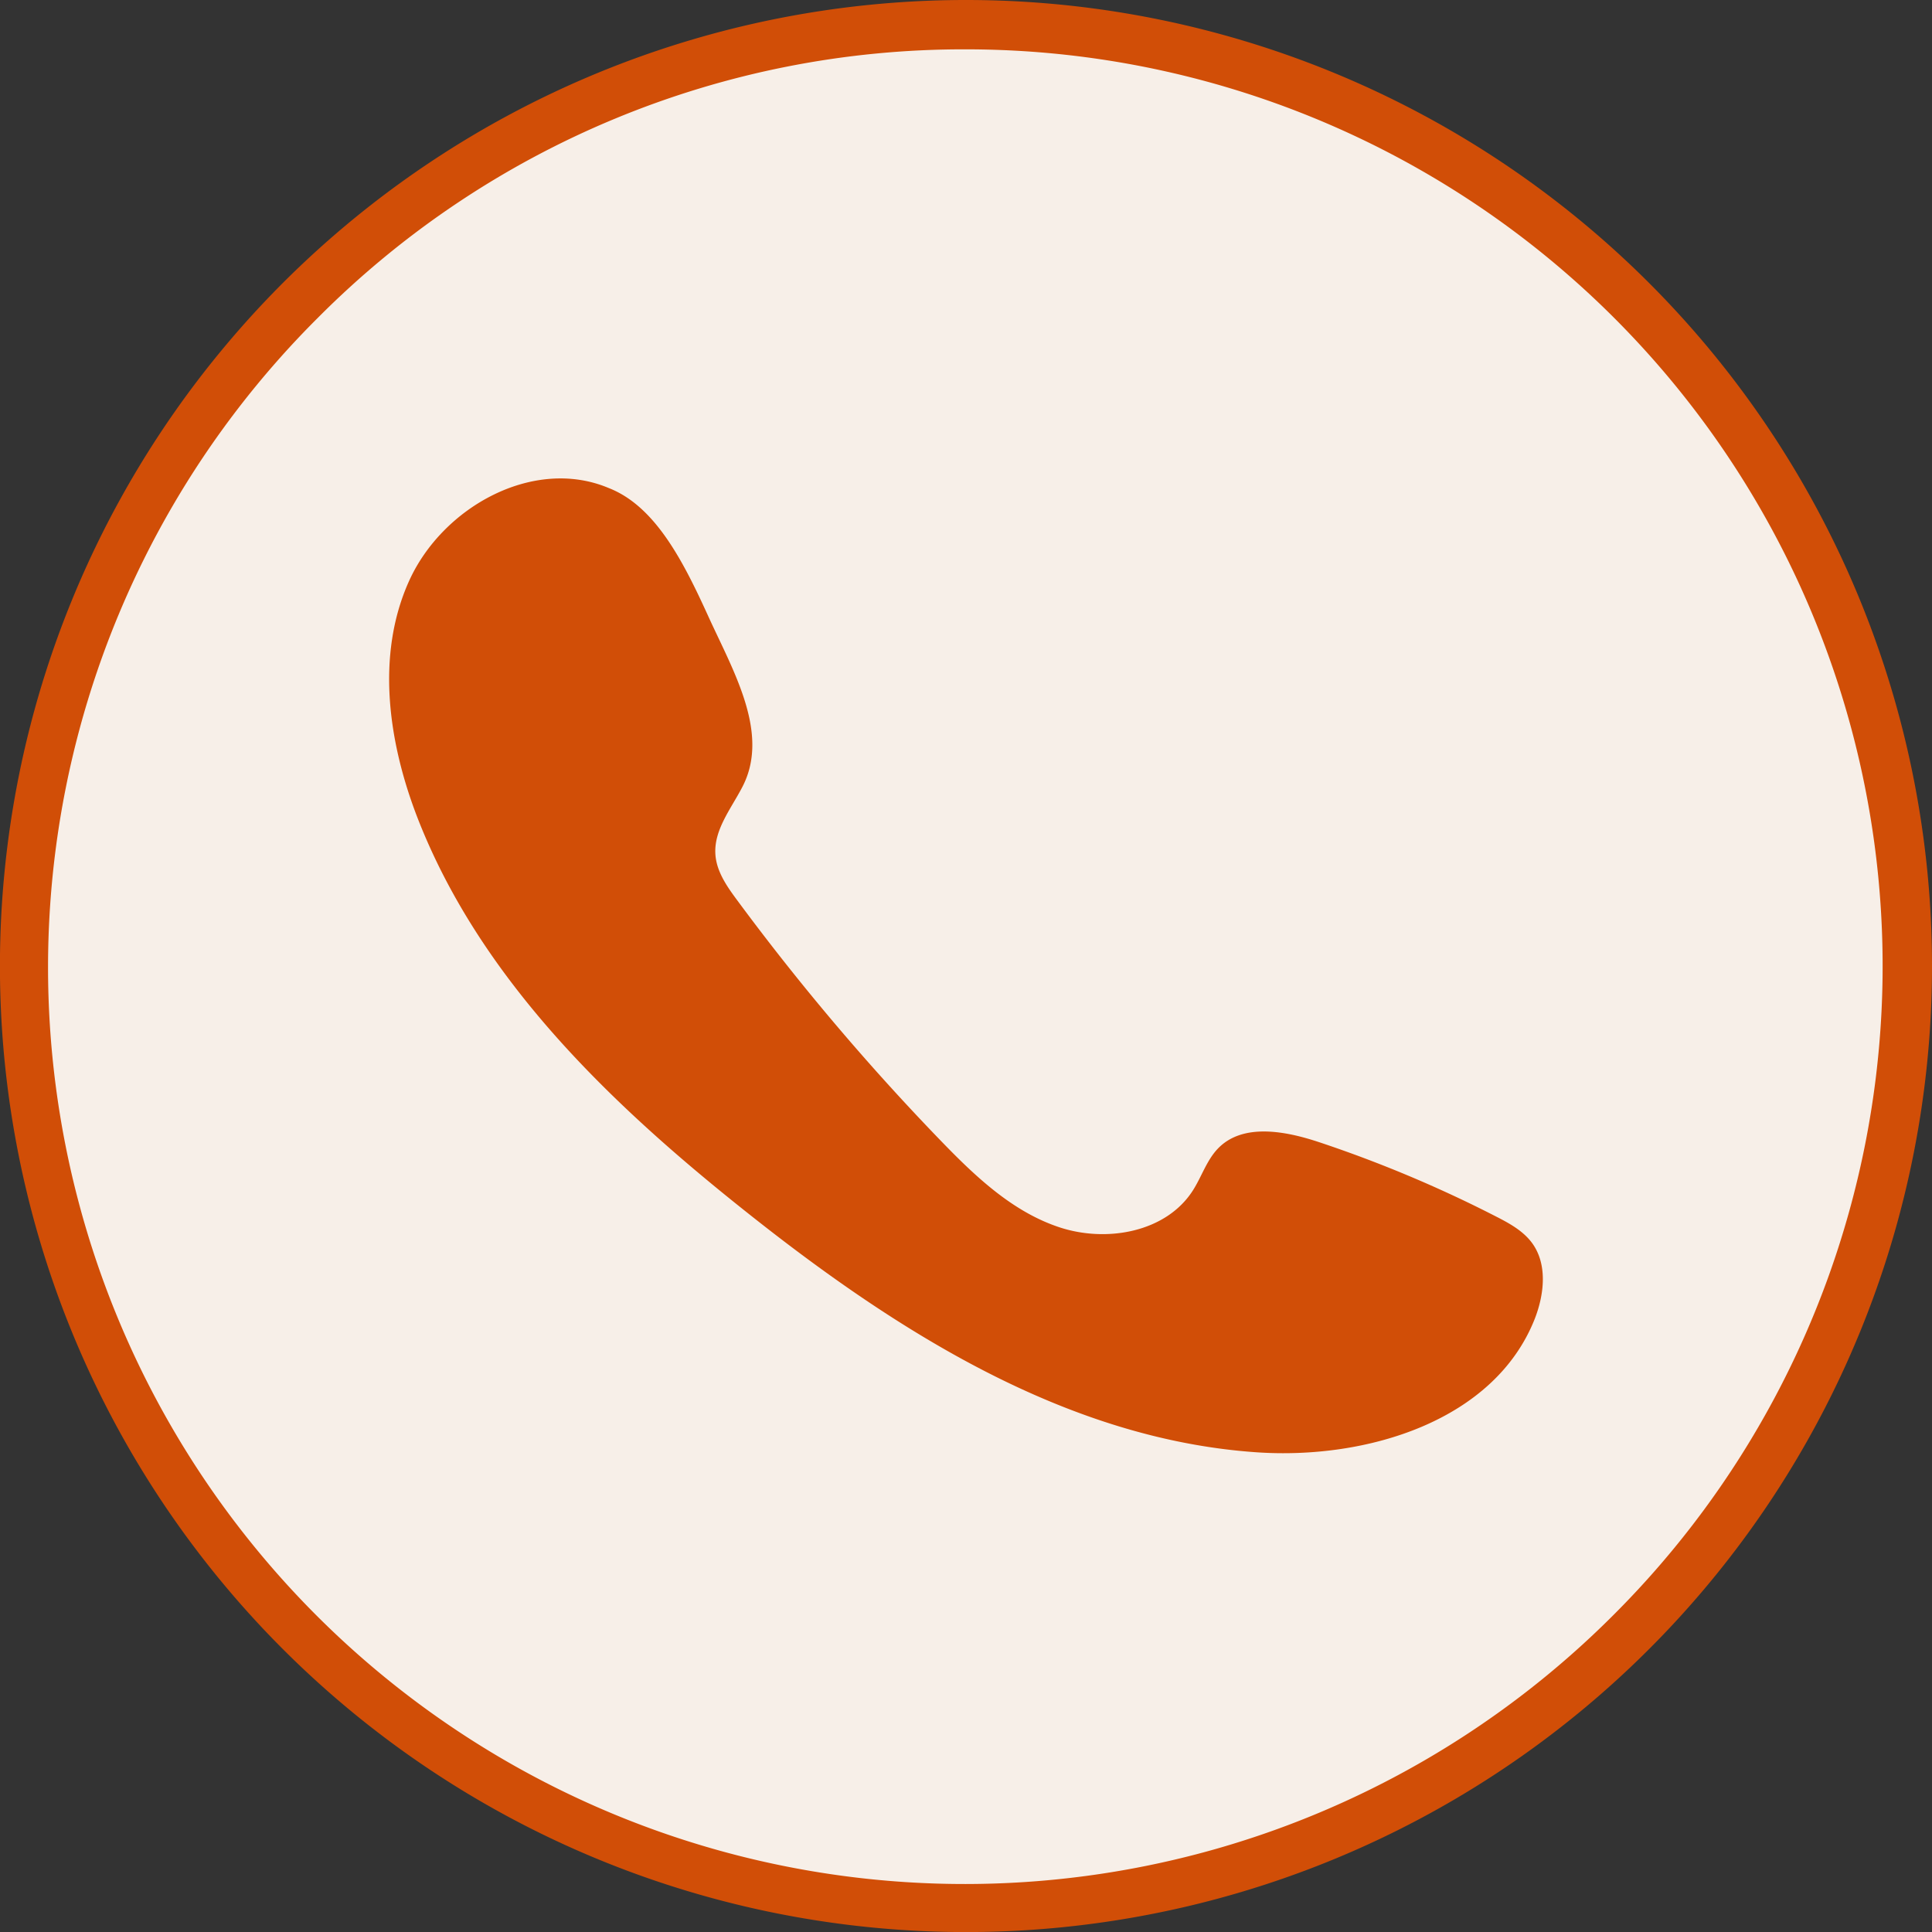
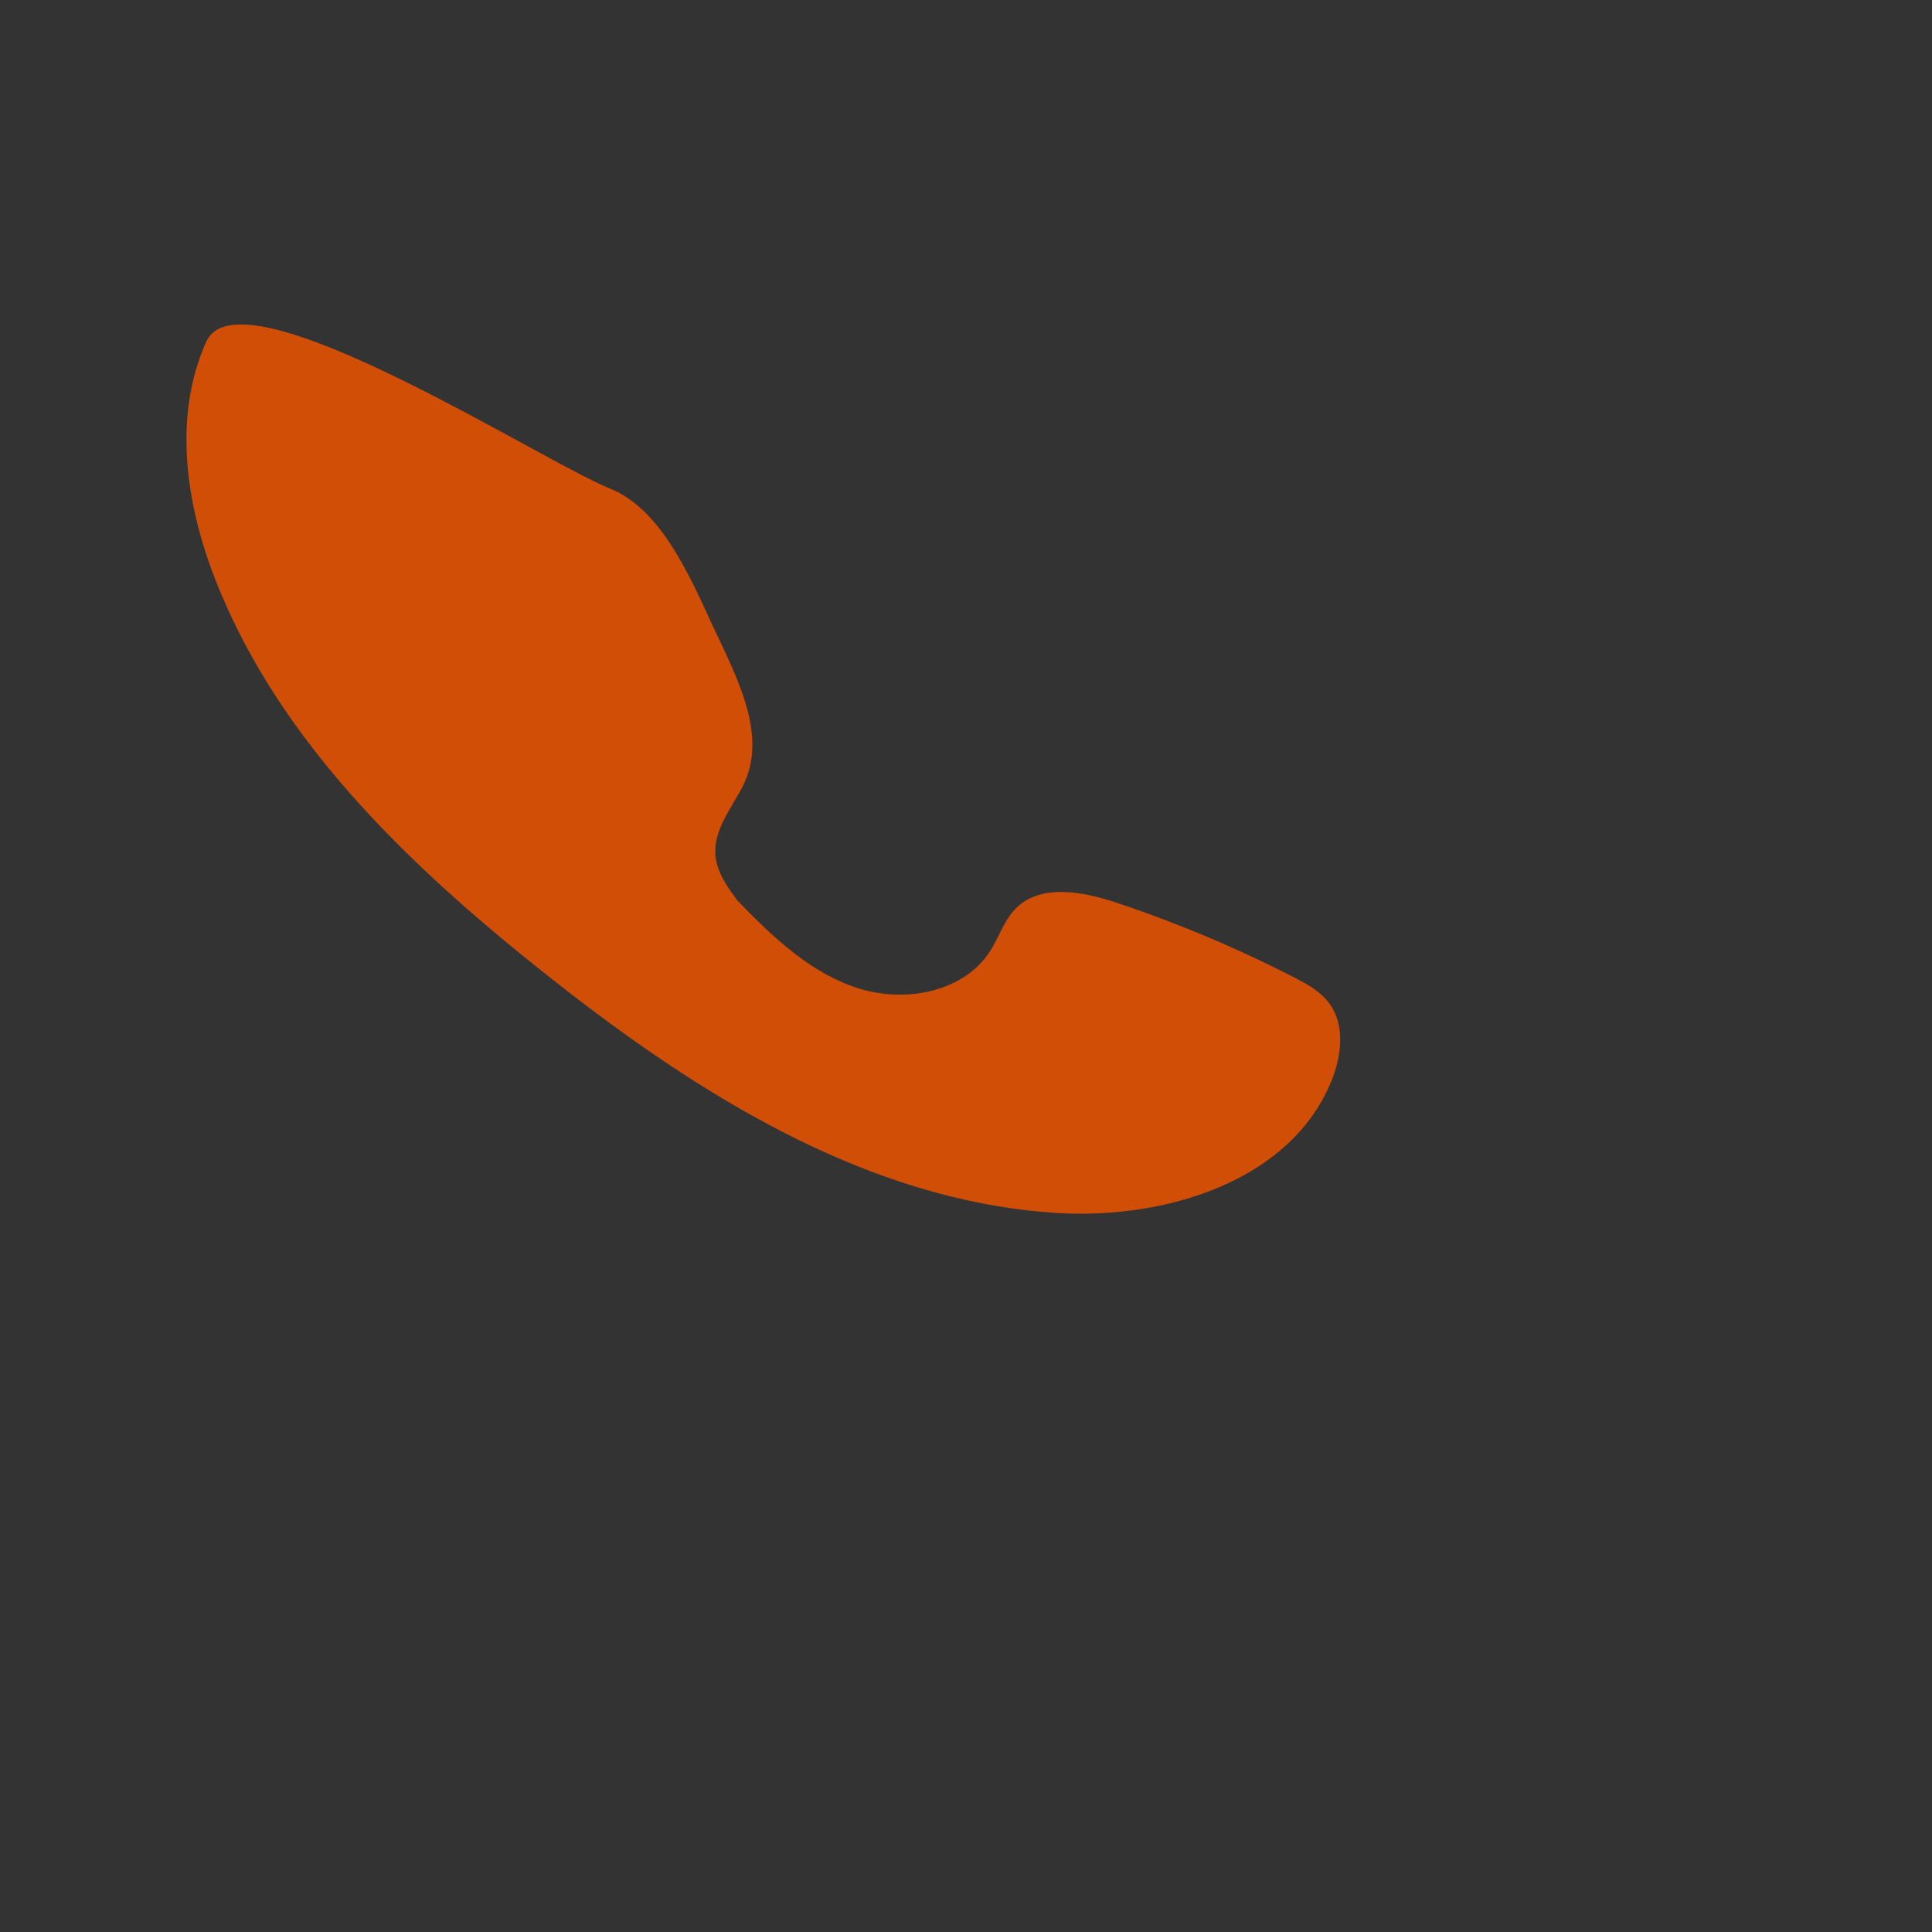
<svg xmlns="http://www.w3.org/2000/svg" viewBox="0 0 313.23 313.23">
  <rect x="0" y="0" width="313.23" height="313.23" fill="#333333" stroke="none" />
  <defs>
    <style>.cls-1{fill:#f7efe8;}.cls-2{fill:#d14e07;}</style>
  </defs>
  <title>Risorsa 105</title>
  <g id="Livello_2" data-name="Livello 2">
    <g id="Livello_1-2" data-name="Livello 1">
-       <circle class="cls-1" cx="156.62" cy="156.62" r="152.62" />
-       <path class="cls-2" d="M156.62,8A148.63,148.63,0,0,1,261.71,261.71,148.62,148.62,0,1,1,51.53,51.53,147.64,147.64,0,0,1,156.62,8m0-8A156.62,156.62,0,1,0,313.23,156.62,156.62,156.62,0,0,0,156.62,0Z" />
-       <path class="cls-2" d="M98.68,79.12c7.54,2.93,12.07,11.83,16.14,20.77s10.06,19,5.54,27.69c-1.85,3.57-4.67,7-4.37,11,.2,2.76,1.89,5.17,3.54,7.39a386.44,386.44,0,0,0,32.86,38.83c5.61,5.81,11.68,11.63,19.35,14.17s17.34.83,21.68-6c1.42-2.24,2.23-4.9,4.08-6.8,4-4.11,10.87-2.82,16.34-1a204.29,204.29,0,0,1,28.69,12.05c2.18,1.11,4.4,2.33,5.85,4.29,2.53,3.44,2,8.28.47,12.25-6.53,16.63-27.26,22.91-45.08,21.7-30.92-2.11-58.55-19.7-82.81-39-21.93-17.42-43-37.62-53.21-63.71-4.79-12.3-6.86-26.49-1.44-38.53S86.53,74,98.68,79.12" />
+       <path class="cls-2" d="M98.68,79.12c7.54,2.93,12.07,11.83,16.14,20.77s10.06,19,5.54,27.69c-1.85,3.57-4.67,7-4.37,11,.2,2.76,1.89,5.17,3.54,7.39c5.61,5.81,11.68,11.63,19.35,14.17s17.34.83,21.68-6c1.42-2.24,2.23-4.9,4.08-6.8,4-4.11,10.87-2.82,16.34-1a204.29,204.29,0,0,1,28.69,12.05c2.18,1.11,4.4,2.33,5.85,4.29,2.53,3.44,2,8.28.47,12.25-6.53,16.63-27.26,22.91-45.08,21.7-30.92-2.11-58.55-19.7-82.81-39-21.93-17.42-43-37.62-53.21-63.71-4.79-12.3-6.86-26.49-1.44-38.53S86.53,74,98.68,79.12" />
    </g>
  </g>
</svg>